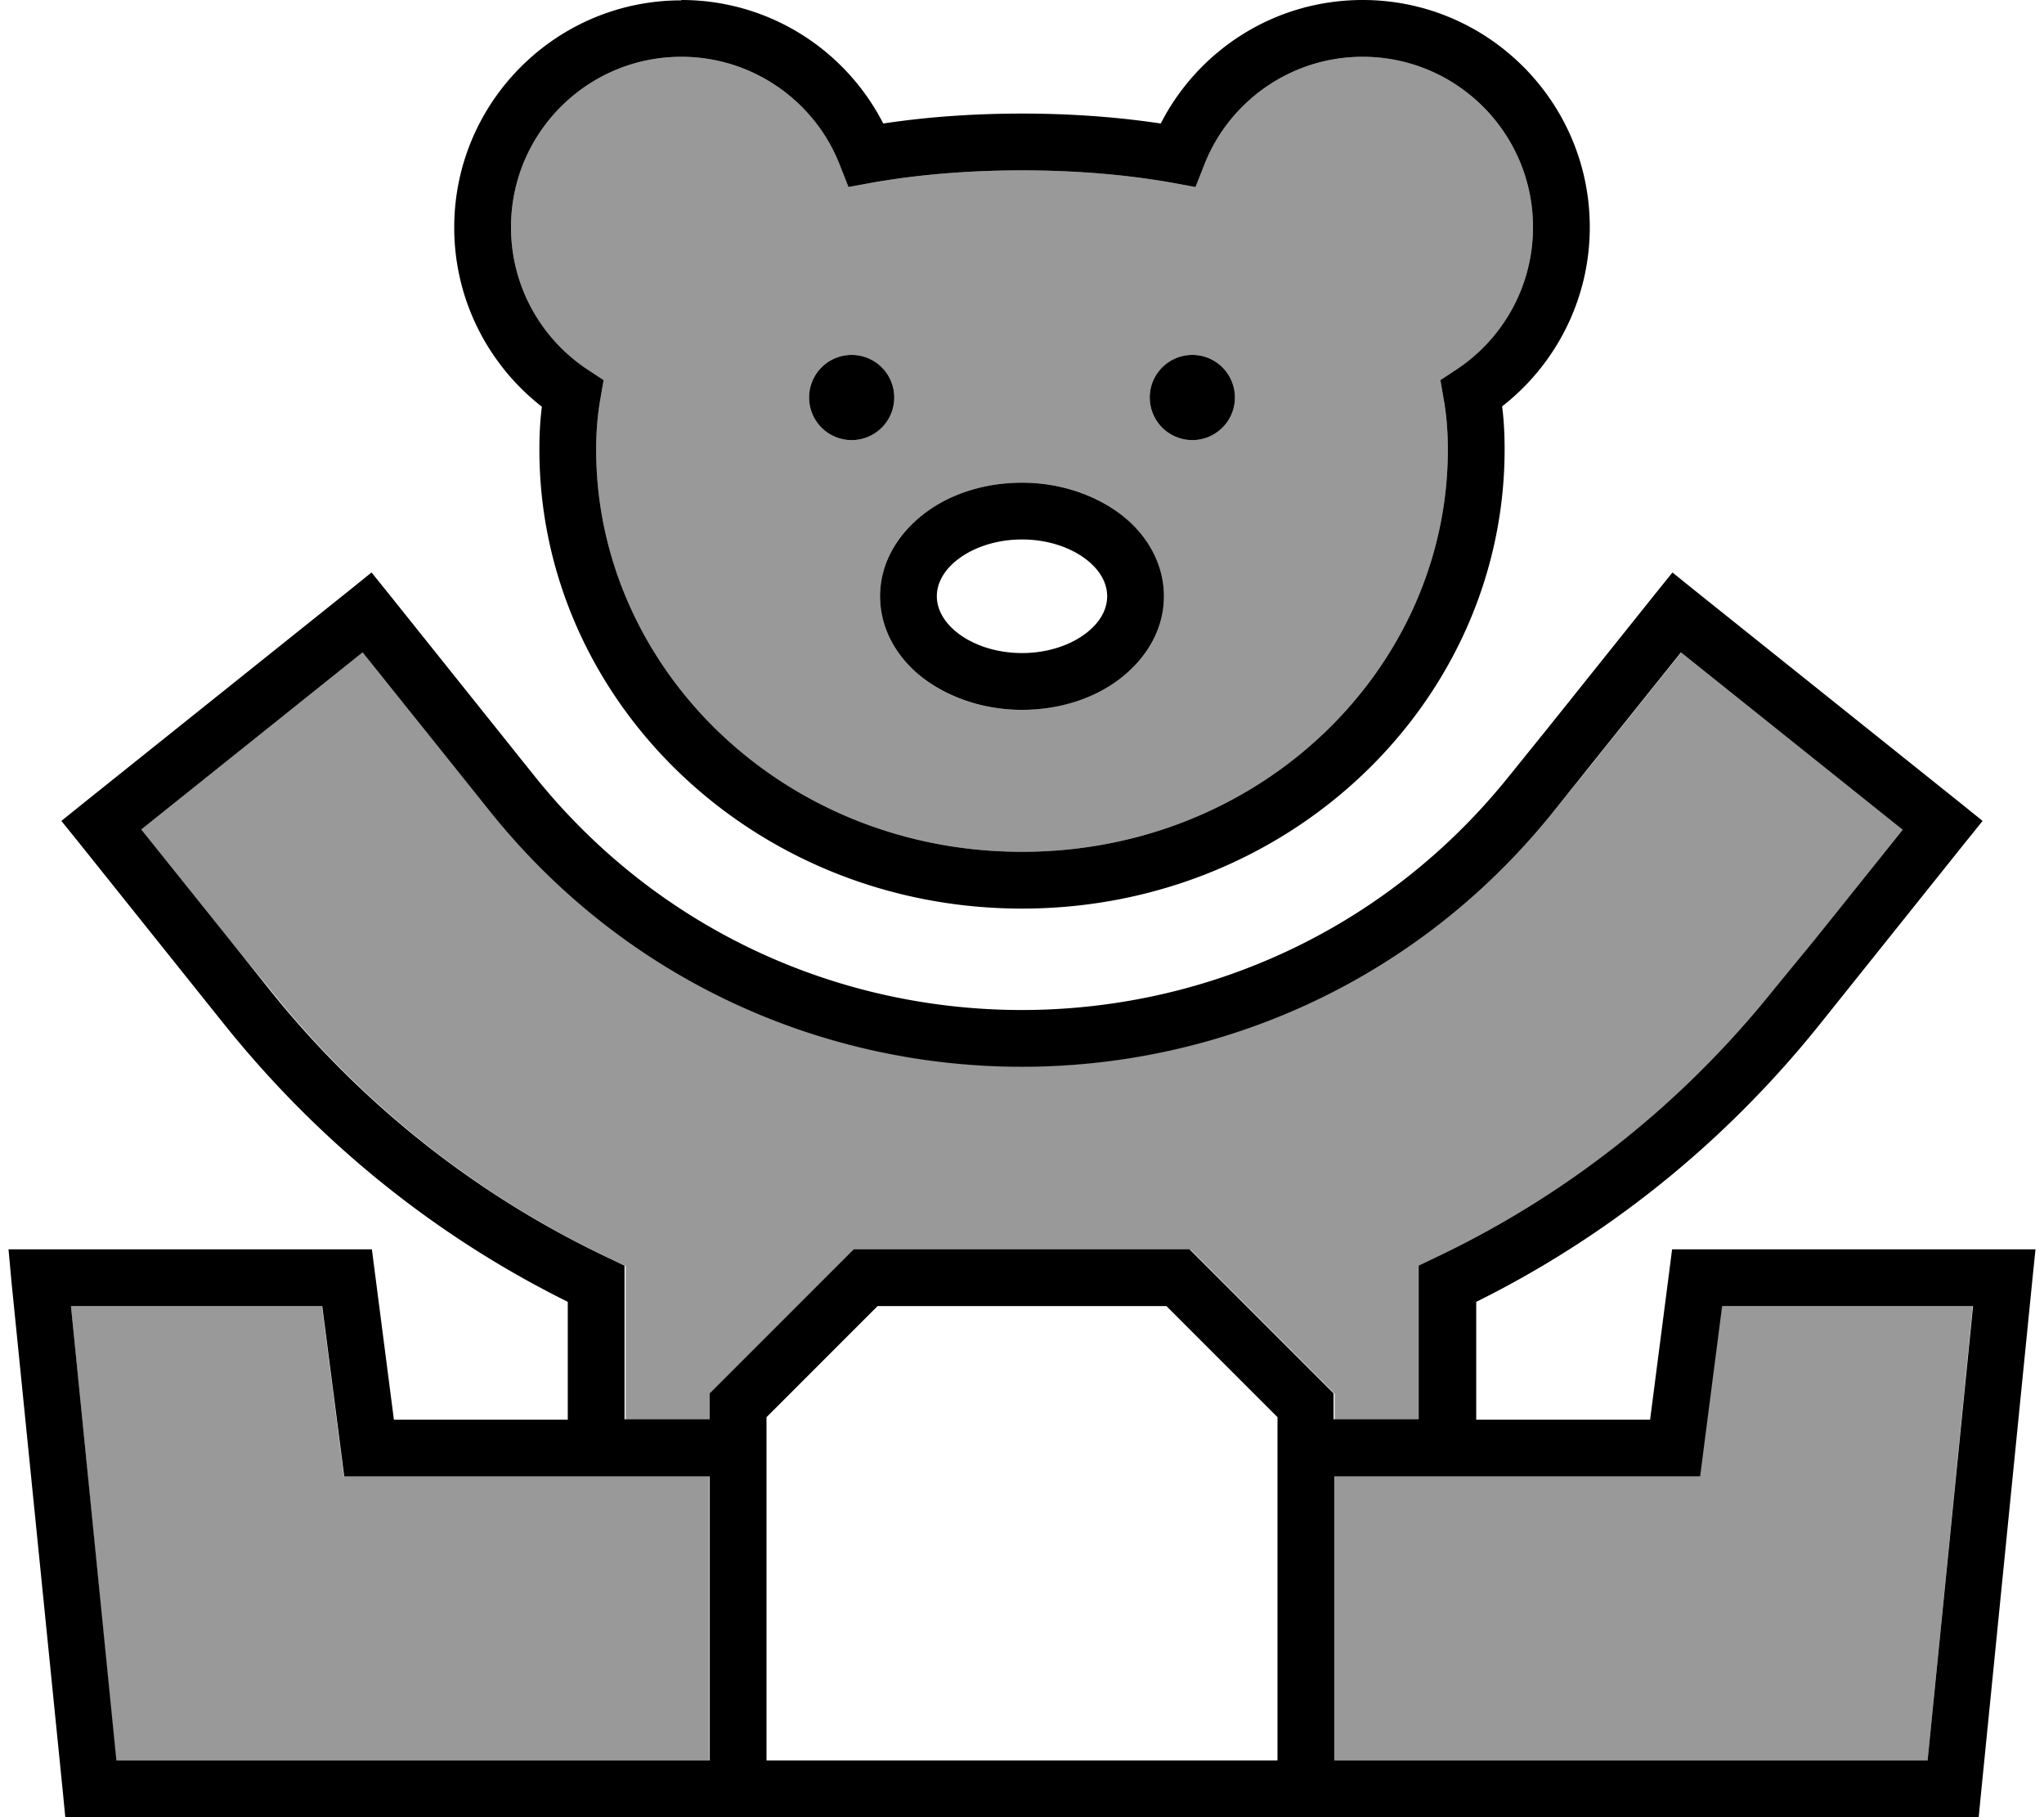
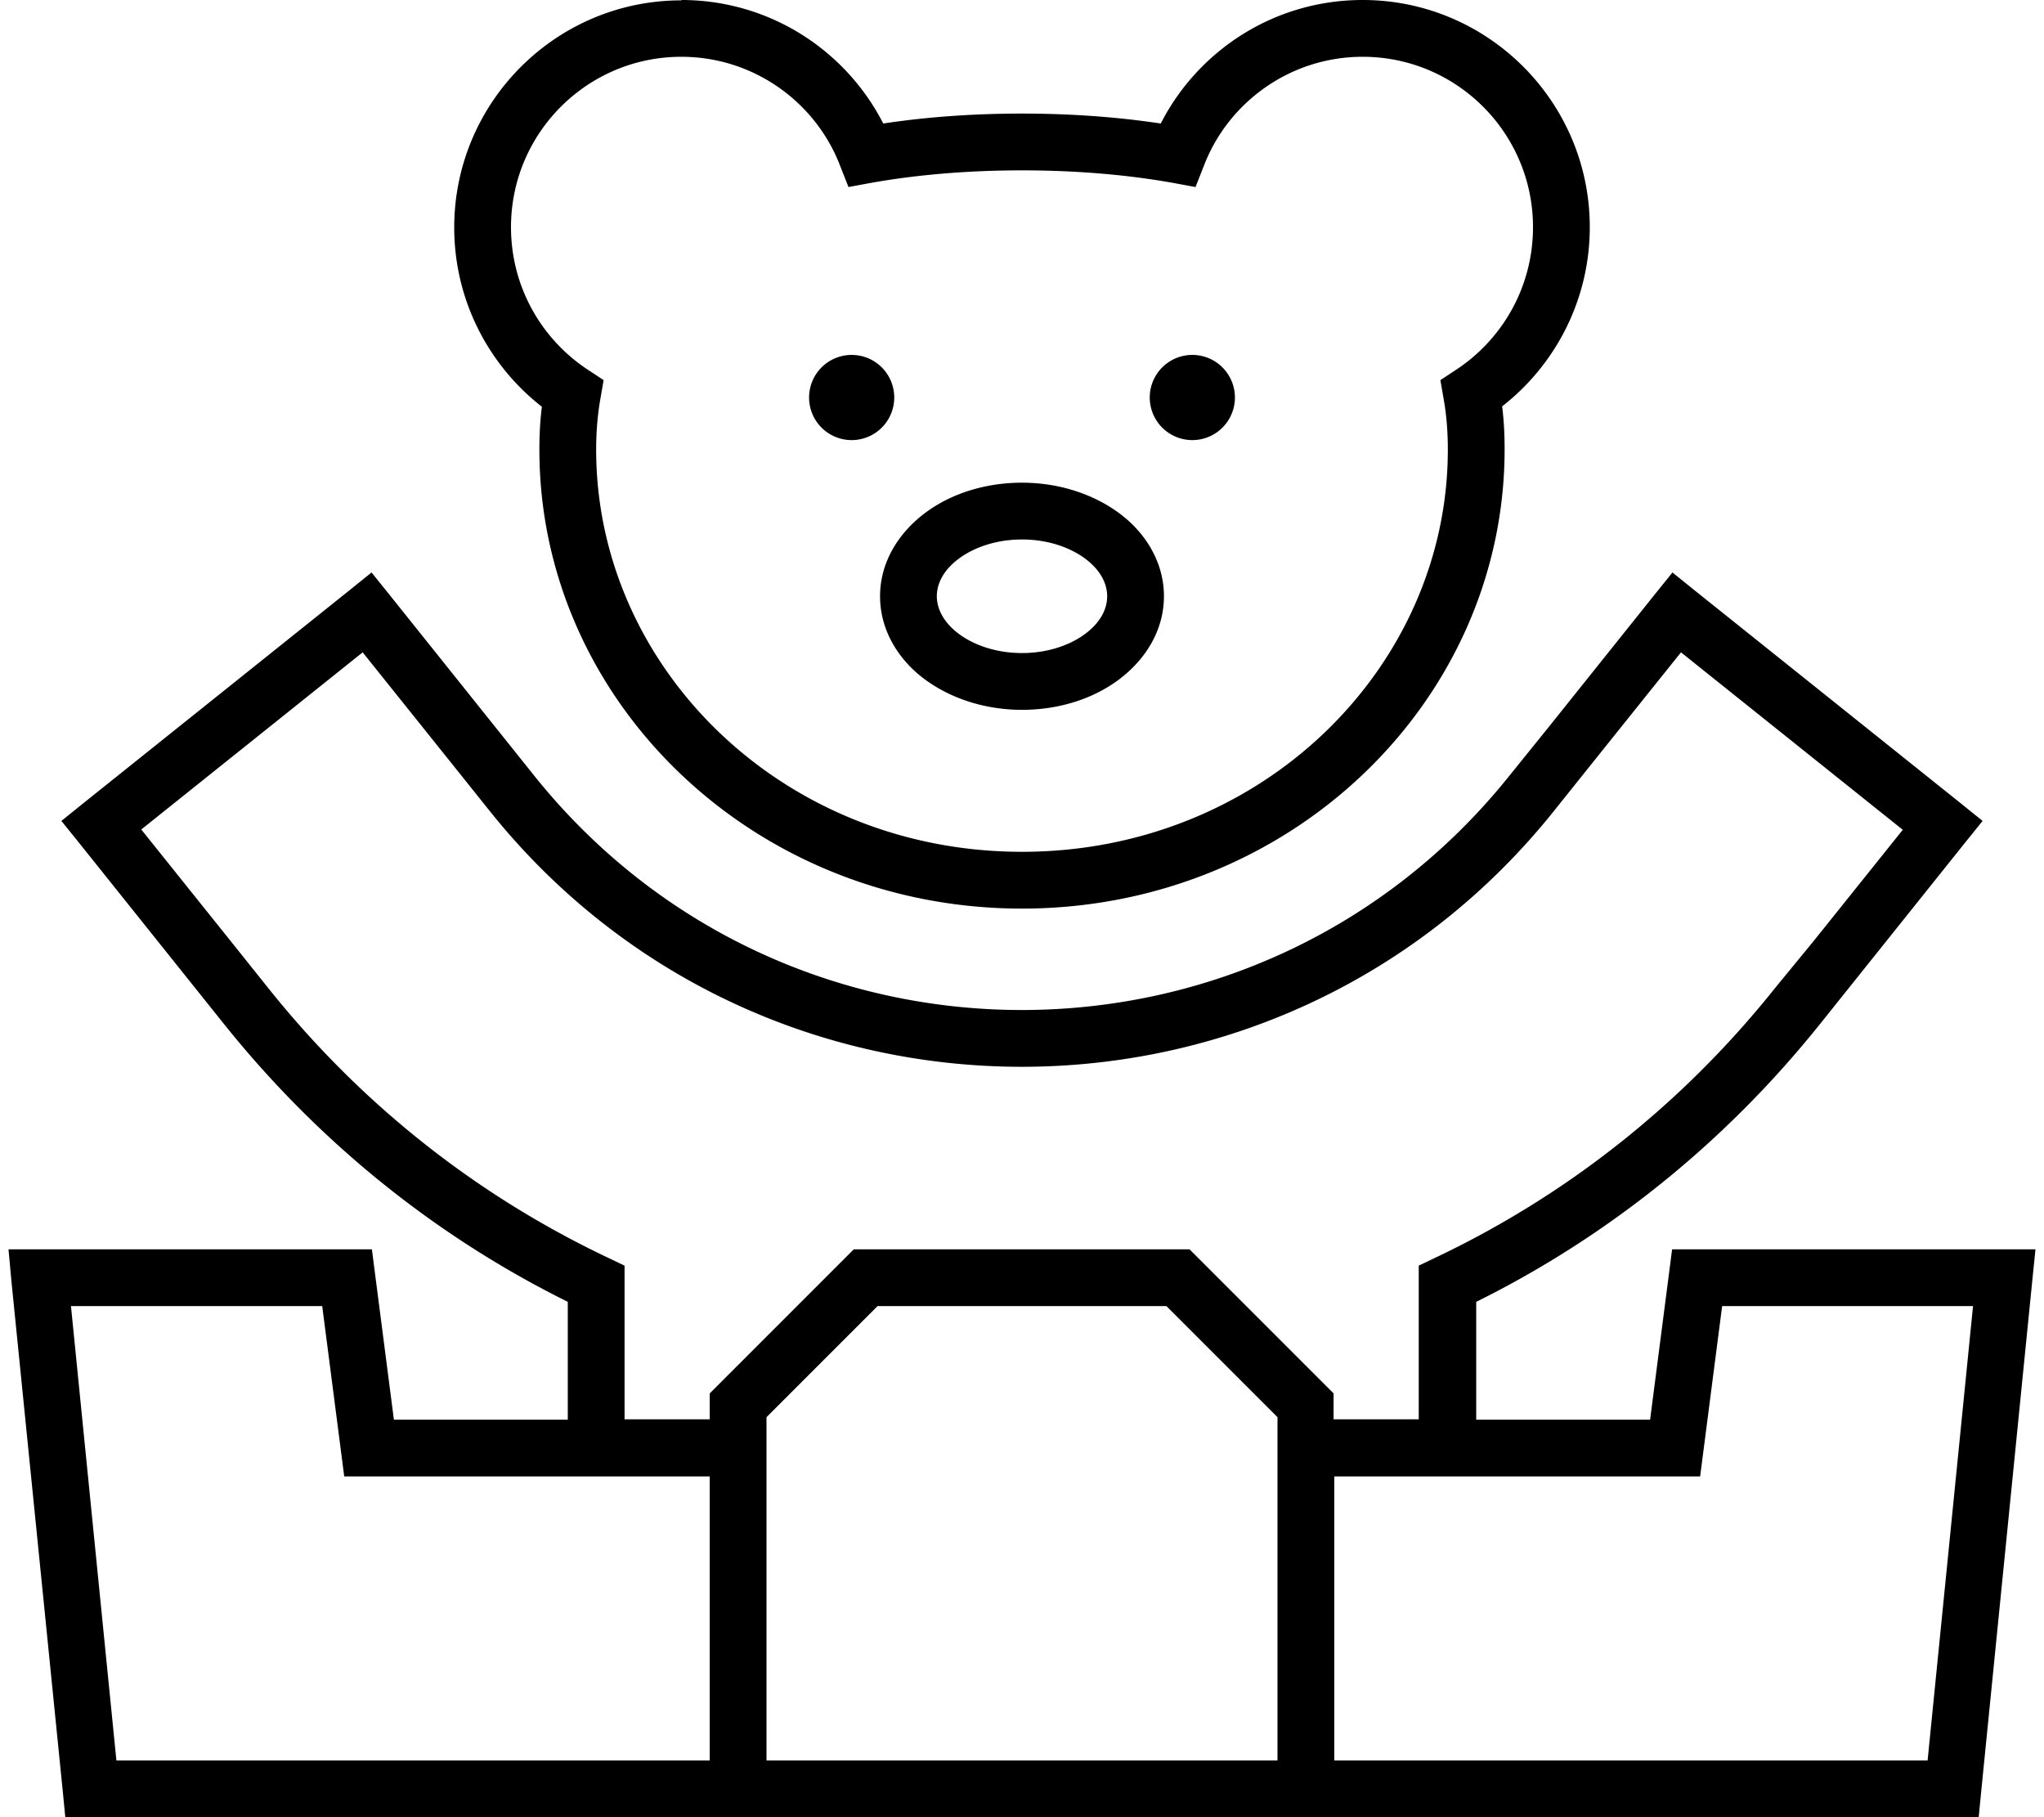
<svg xmlns="http://www.w3.org/2000/svg" viewBox="0 0 576 512">
  <defs>
    <style>.fa-secondary{opacity:.4}</style>
  </defs>
-   <path class="fa-secondary" d="M20 368l70.7 0 5.3 41 .9 7 7 0 56 0 40 0 0 16 0 64-96 0c-2.2 0-4.4 0-6.6 0l-64.6 0L20 368zM39.8 233.7l62.5-50 25 31.2 10.8 13.5c76.9 96.1 223 96.1 299.9 0L448.8 215l25-31.2 62.5 50-25 31.2-10.8 13.5c-26.9 33.7-59.9 59-95.8 76l-4.6 2.2 0 5.1 0 38.2-24 0 0-4 0-3.3-2.3-2.3-36-36-2.3-2.3-3.3 0-88 0-3.3 0-2.3 2.3-36 36-2.3 2.3 0 3.3 0 4-24 0 0-38.2 0-5.1-4.6-2.2c-35.9-17-68.9-42.3-95.8-76L64.8 265l-25-31.2zM144 64c0-26.5 21.5-48 48-48c20.3 0 37.8 12.7 44.7 30.6l2.4 6.1 6.5-1.2C259.7 49 274.2 48 288 48s28.3 1 42.4 3.5l6.5 1.2 2.4-6.1C346.2 28.7 363.7 16 384 16c26.5 0 48 21.5 48 48c0 16.8-8.6 31.6-21.7 40.2l-4.4 2.9 .9 5.2c.8 4.5 1.2 9.3 1.2 14.4C408 188 355.6 240 288 240s-120-52-120-113.3c0-5.2 .4-10 1.2-14.4l.9-5.2-4.4-2.9C152.6 95.6 144 80.8 144 64zm84 48a12 12 0 1 0 24 0 12 12 0 1 0 -24 0zm20 56c0 9.7 5.3 17.9 12.6 23.4s17 8.6 27.4 8.6s20.1-3.2 27.4-8.6s12.6-13.7 12.6-23.4s-5.3-17.9-12.6-23.4s-17-8.6-27.4-8.6s-20.1 3.2-27.4 8.6s-12.6 13.7-12.6 23.4zm76-56a12 12 0 1 0 24 0 12 12 0 1 0 -24 0zm52 304l40 0 56 0 7 0 .9-7 5.3-41 70.7 0L543.2 496 472 496l-96 0 0-64 0-16z" />
  <path class="fa-primary" d="M144 64c0 16.8 8.6 31.6 21.7 40.2l4.4 2.9-.9 5.2c-.8 4.5-1.2 9.3-1.2 14.4C168 188 220.4 240 288 240s120-52 120-113.3c0-5.2-.4-10-1.2-14.4l-.9-5.2 4.4-2.9C423.4 95.6 432 80.8 432 64c0-26.5-21.5-48-48-48c-20.3 0-37.8 12.7-44.7 30.6l-2.4 6.1-6.5-1.2C316.3 49 301.7 48 288 48s-28.3 1-42.4 3.5l-6.5 1.2-2.4-6.1C229.8 28.7 212.3 16 192 16c-26.5 0-48 21.5-48 48zM192 0c24.8 0 46.3 14.1 56.9 34.8c13.2-2 26.5-2.8 39.1-2.8s25.8 .8 39.1 2.8C337.7 14.1 359.2 0 384 0c35.3 0 64 28.7 64 64c0 20.5-9.7 38.8-24.7 50.5c.5 3.9 .7 7.9 .7 12.1C424 197.4 363.8 256 288 256s-136-58.6-136-129.3c0-4.2 .2-8.2 .7-12.1c-15-11.7-24.7-30-24.7-50.5c0-35.3 28.7-64 64-64zm72 168c0 3.5 1.9 7.4 6.2 10.6s10.6 5.4 17.8 5.4s13.5-2.2 17.8-5.4s6.2-7 6.2-10.6s-1.9-7.4-6.2-10.6s-10.6-5.4-17.8-5.4s-13.5 2.2-17.8 5.4s-6.2 7-6.2 10.6zm24-32c10.4 0 20.1 3.2 27.4 8.6s12.6 13.7 12.6 23.4s-5.3 17.9-12.6 23.4s-17 8.6-27.4 8.6s-20.1-3.2-27.4-8.6s-12.6-13.7-12.6-23.4s5.3-17.9 12.6-23.4s17-8.6 27.4-8.6zm183.3 25.3l6.2 5 75 60 6.2 5-5 6.2-30 37.5-10.8 13.5c-27.4 34.2-60.6 60.3-96.9 78.3l0 33.2 49 0 5.3-41 .9-7 7 0 86.6 0 8.8 0-.9 8.8-14.4 144-.7 7.2-7.2 0L472 512l-361.4 0s0 0 0 0l-6.6 0-78.4 0-7.2 0-.7-7.2L3.2 360.8 2.4 352l8.8 0 86.6 0 7 0 .9 7 5.3 41 49 0 0-33.2c-36.3-18-69.5-44.1-96.9-78.3L52.3 275l-30-37.5-5-6.2 6.2-5 75-60 6.2-5 5 6.2 30 37.5 10.8 13.5c70.5 88.1 204.4 88.1 274.9 0L436.3 205l30-37.5 5-6.2zM39.8 233.7l25 31.2 10.8 13.5c26.9 33.7 59.9 59 95.8 76l4.6 2.2 0 5.1 0 38.2 24 0 0-4 0-3.3 2.3-2.3 36-36 2.3-2.3 3.3 0 88 0 3.3 0 2.3 2.3 36 36 2.3 2.3 0 3.3 0 4 24 0 0-38.2 0-5.1 4.6-2.2c35.9-17 68.9-42.3 95.8-76L511.2 265l25-31.2-62.5-50-25 31.2-10.8 13.5c-76.9 96.1-223 96.1-299.9 0L127.2 215l-25-31.2-62.5 50zM376 416l0 16 0 64 96 0 71.2 0L556 368l-70.7 0-5.3 41-.9 7-7 0-56 0s0 0 0 0l-40 0zm-16 16l0-24 0-8 0-.7L328.7 368l-81.4 0L216 399.3l0 .7 0 8 0 24 0 64 144 0 0-64zm-160 0l0-16-40 0s0 0 0 0l-56 0-7 0-.9-7-5.3-41L20 368 32.8 496l64.6 0s0 0 0 0l6.6 0 96 0 0-64zm40-332a12 12 0 1 1 0 24 12 12 0 1 1 0-24zm84 12a12 12 0 1 1 24 0 12 12 0 1 1 -24 0z" />
</svg>